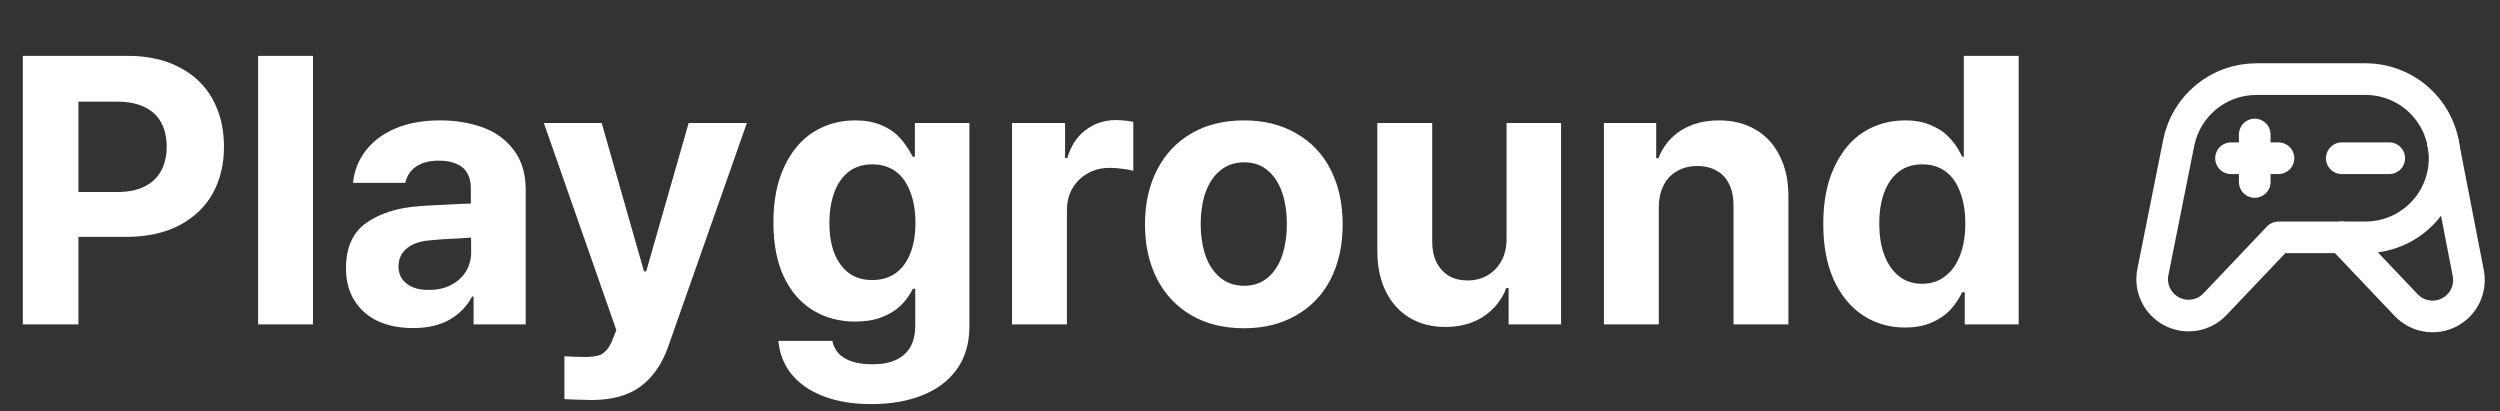
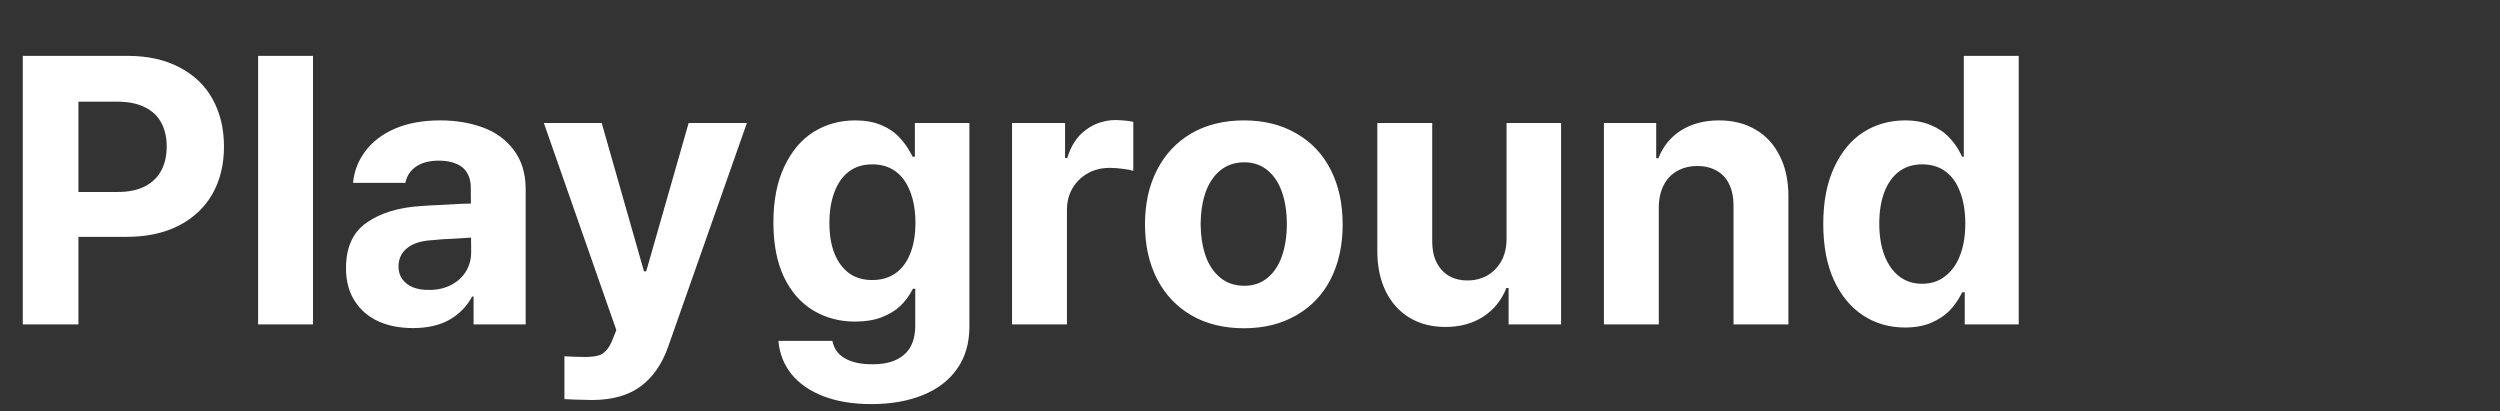
<svg xmlns="http://www.w3.org/2000/svg" width="158" height="26" viewBox="0 0 158 26" fill="none">
  <rect x="0" y="0" width="158" height="26" fill="#333333" stroke="none" />
  <path d="M1.441 3.531H8.074C9.34 3.531 10.43 3.773 11.344 4.258C12.266 4.734 12.965 5.406 13.441 6.273C13.918 7.141 14.156 8.137 14.156 9.262C14.156 10.395 13.914 11.391 13.43 12.25C12.945 13.102 12.238 13.77 11.309 14.254C10.379 14.73 9.273 14.969 7.992 14.969H3.727V12.133H7.441C8.121 12.133 8.691 12.016 9.152 11.781C9.621 11.539 9.969 11.203 10.195 10.773C10.422 10.344 10.535 9.84 10.535 9.262C10.535 8.684 10.422 8.184 10.195 7.762C9.969 7.332 9.621 7.004 9.152 6.777C8.684 6.543 8.109 6.426 7.43 6.426H4.957V20.5H1.441V3.531ZM19.781 20.5H16.312V3.531H19.781V20.5ZM29.941 15.004C29.73 15.02 29.559 15.031 29.426 15.039C29.301 15.047 29.117 15.059 28.875 15.074C28.227 15.098 27.656 15.137 27.164 15.191C26.547 15.238 26.062 15.406 25.711 15.695C25.367 15.977 25.191 16.359 25.184 16.844C25.184 17.156 25.266 17.426 25.43 17.652C25.594 17.871 25.816 18.039 26.098 18.156C26.387 18.273 26.719 18.328 27.094 18.32C27.609 18.328 28.07 18.23 28.477 18.027C28.891 17.816 29.211 17.531 29.438 17.172C29.664 16.805 29.777 16.398 29.777 15.953L29.754 11.84C29.754 11.48 29.676 11.176 29.52 10.926C29.371 10.668 29.145 10.477 28.84 10.352C28.535 10.219 28.168 10.152 27.738 10.152C27.145 10.152 26.664 10.277 26.297 10.527C25.938 10.77 25.711 11.113 25.617 11.559H22.312C22.383 10.809 22.645 10.137 23.098 9.543C23.551 8.941 24.176 8.469 24.973 8.125C25.777 7.781 26.727 7.609 27.82 7.609C28.805 7.609 29.703 7.758 30.516 8.055C31.328 8.352 31.98 8.828 32.473 9.484C32.965 10.133 33.215 10.945 33.223 11.922V20.5H29.93V18.742H29.836C29.508 19.359 29.031 19.848 28.406 20.207C27.789 20.559 27.02 20.734 26.098 20.734C25.277 20.734 24.551 20.594 23.918 20.312C23.285 20.023 22.785 19.594 22.418 19.023C22.051 18.453 21.867 17.762 21.867 16.949C21.867 15.629 22.305 14.668 23.18 14.066C24.055 13.457 25.195 13.109 26.602 13.023C26.984 12.992 27.398 12.969 27.844 12.953C28.297 12.93 28.73 12.906 29.145 12.883C29.402 12.875 29.66 12.867 29.918 12.859L29.941 15.004ZM37.43 25.281C36.562 25.266 35.977 25.246 35.672 25.223V22.516C35.945 22.539 36.414 22.555 37.078 22.562C37.352 22.555 37.582 22.527 37.77 22.48C37.965 22.441 38.141 22.336 38.297 22.164C38.461 22 38.609 21.742 38.742 21.391L38.953 20.863L34.371 7.773H38.027L40.699 17.148H40.84L43.523 7.773H47.203L42.234 21.895C41.852 22.988 41.277 23.824 40.512 24.402C39.746 24.98 38.719 25.273 37.43 25.281Z" fill="white" />
  <path d="M55.066 25.539C53.918 25.539 52.914 25.375 52.055 25.047C51.195 24.719 50.52 24.254 50.027 23.652C49.543 23.051 49.266 22.348 49.195 21.543H52.605C52.707 22.043 52.977 22.414 53.414 22.656C53.859 22.906 54.438 23.027 55.148 23.02C55.992 23.027 56.648 22.832 57.117 22.434C57.594 22.043 57.836 21.43 57.844 20.594V18.25H57.691L57.645 18.344C57.441 18.727 57.188 19.062 56.883 19.352C56.586 19.633 56.195 19.867 55.711 20.055C55.234 20.234 54.68 20.324 54.047 20.324C53.062 20.324 52.18 20.09 51.398 19.621C50.617 19.152 50 18.449 49.547 17.512C49.102 16.574 48.879 15.422 48.879 14.055C48.879 12.672 49.109 11.496 49.57 10.527C50.031 9.551 50.648 8.82 51.422 8.336C52.203 7.852 53.078 7.609 54.047 7.609C54.672 7.609 55.219 7.707 55.688 7.902C56.156 8.098 56.531 8.348 56.812 8.652C57.102 8.949 57.355 9.301 57.574 9.707C57.613 9.762 57.648 9.828 57.68 9.906H57.82V7.773H61.266V20.641C61.266 21.695 61.004 22.59 60.48 23.324C59.957 24.059 59.23 24.609 58.301 24.977C57.371 25.352 56.293 25.539 55.066 25.539ZM55.125 17.699C55.703 17.699 56.195 17.555 56.602 17.266C57.008 16.977 57.316 16.562 57.527 16.023C57.746 15.484 57.855 14.84 57.855 14.09C57.855 13.332 57.746 12.676 57.527 12.121C57.316 11.559 57.008 11.129 56.602 10.832C56.195 10.535 55.703 10.387 55.125 10.387C54.547 10.387 54.055 10.539 53.648 10.844C53.25 11.148 52.945 11.582 52.734 12.145C52.523 12.707 52.418 13.355 52.418 14.09C52.418 14.832 52.523 15.473 52.734 16.012C52.953 16.551 53.262 16.969 53.66 17.266C54.059 17.555 54.547 17.699 55.125 17.699ZM63.961 7.773H67.312V9.988H67.453C67.68 9.215 68.066 8.625 68.613 8.219C69.16 7.805 69.793 7.594 70.512 7.586C71.012 7.602 71.383 7.641 71.625 7.703V10.797C71.453 10.742 71.227 10.699 70.945 10.668C70.664 10.629 70.394 10.609 70.137 10.609C69.621 10.609 69.16 10.723 68.754 10.949C68.348 11.176 68.023 11.492 67.781 11.898C67.547 12.297 67.43 12.754 67.43 13.27V20.5H63.961V7.773ZM78.621 20.746C77.348 20.746 76.238 20.473 75.293 19.926C74.356 19.379 73.633 18.613 73.125 17.629C72.617 16.637 72.363 15.488 72.363 14.184C72.363 12.871 72.617 11.723 73.125 10.738C73.633 9.746 74.356 8.977 75.293 8.43C76.238 7.883 77.348 7.609 78.621 7.609C79.879 7.609 80.981 7.883 81.926 8.43C82.879 8.977 83.606 9.746 84.106 10.738C84.606 11.723 84.856 12.871 84.856 14.184C84.856 15.488 84.606 16.637 84.106 17.629C83.606 18.613 82.879 19.379 81.926 19.926C80.981 20.473 79.879 20.746 78.621 20.746ZM78.644 18.062C79.215 18.062 79.703 17.895 80.109 17.559C80.516 17.223 80.82 16.762 81.023 16.176C81.227 15.582 81.328 14.91 81.328 14.16C81.328 13.402 81.227 12.73 81.023 12.145C80.82 11.559 80.516 11.098 80.109 10.762C79.703 10.426 79.215 10.258 78.644 10.258C78.051 10.258 77.547 10.426 77.133 10.762C76.719 11.098 76.406 11.559 76.195 12.145C75.992 12.73 75.887 13.402 75.879 14.16C75.887 14.91 75.992 15.582 76.195 16.176C76.406 16.762 76.719 17.223 77.133 17.559C77.547 17.895 78.051 18.062 78.644 18.062ZM95.215 7.773H98.66V20.5H95.344V18.203H95.203C94.906 18.961 94.422 19.562 93.75 20.008C93.078 20.445 92.277 20.664 91.348 20.664C90.496 20.664 89.746 20.473 89.098 20.09C88.449 19.699 87.945 19.145 87.586 18.426C87.227 17.699 87.047 16.848 87.047 15.871V7.773H90.516V15.273C90.516 15.766 90.606 16.199 90.785 16.574C90.973 16.941 91.231 17.227 91.559 17.43C91.894 17.625 92.285 17.723 92.731 17.723C93.168 17.73 93.578 17.633 93.961 17.43C94.344 17.219 94.648 16.914 94.875 16.516C95.102 16.117 95.215 15.637 95.215 15.074V7.773ZM104.836 20.5H101.367V7.773H104.672V10H104.812C105.102 9.25 105.578 8.664 106.242 8.242C106.914 7.82 107.715 7.609 108.645 7.609C109.52 7.609 110.285 7.801 110.941 8.184C111.605 8.566 112.117 9.121 112.477 9.848C112.844 10.566 113.027 11.414 113.027 12.391V20.5H109.559V12.988C109.559 12.473 109.469 12.027 109.289 11.652C109.117 11.277 108.855 10.992 108.504 10.797C108.16 10.594 107.75 10.492 107.273 10.492C106.789 10.492 106.363 10.598 105.996 10.809C105.629 11.012 105.344 11.312 105.141 11.711C104.938 12.109 104.836 12.582 104.836 13.129V20.5ZM120.398 20.699C119.414 20.699 118.531 20.445 117.75 19.938C116.969 19.422 116.352 18.676 115.898 17.699C115.453 16.715 115.23 15.531 115.23 14.148C115.23 12.75 115.461 11.559 115.922 10.574C116.383 9.582 117 8.84 117.773 8.348C118.555 7.855 119.43 7.609 120.398 7.609C121.031 7.609 121.578 7.711 122.039 7.914C122.508 8.109 122.887 8.363 123.176 8.676C123.473 8.98 123.719 9.328 123.914 9.719C123.938 9.758 123.953 9.789 123.961 9.812C123.969 9.828 123.984 9.859 124.008 9.906H124.113V3.531H127.582V20.5H124.172V18.473H124.008L123.938 18.613C123.734 19.004 123.484 19.352 123.188 19.656C122.891 19.953 122.508 20.203 122.039 20.406C121.57 20.602 121.023 20.699 120.398 20.699ZM121.477 17.934C122.047 17.934 122.535 17.773 122.941 17.453C123.355 17.133 123.668 16.691 123.879 16.129C124.098 15.559 124.207 14.891 124.207 14.125C124.207 13.359 124.098 12.695 123.879 12.133C123.668 11.562 123.359 11.129 122.953 10.832C122.547 10.535 122.055 10.387 121.477 10.387C120.898 10.387 120.406 10.543 120 10.855C119.602 11.16 119.297 11.594 119.086 12.156C118.875 12.719 118.77 13.375 118.77 14.125C118.77 14.883 118.875 15.547 119.086 16.117C119.305 16.688 119.613 17.133 120.012 17.453C120.418 17.773 120.906 17.934 121.477 17.934Z" fill="white" />
  <g clip-path="url(#clip0_105_37522)">
    <path d="M146 5H149.5C150.826 5 152.098 5.527 153.036 6.464C153.973 7.402 154.5 8.674 154.5 10C154.5 11.326 153.973 12.598 153.036 13.536C152.098 14.473 150.826 15 149.5 15H144L139.985 19.227C139.642 19.589 139.19 19.829 138.698 19.911C138.206 19.994 137.701 19.914 137.258 19.685C136.816 19.455 136.46 19.088 136.244 18.638C136.028 18.189 135.964 17.681 136.062 17.192L137.696 9.019C137.923 7.885 138.535 6.866 139.429 6.133C140.324 5.4 141.444 5 142.6 5H146Z" stroke="white" stroke-width="2" stroke-linecap="round" stroke-linejoin="round" />
-     <path d="M148 15L152.07 19.284C152.413 19.645 152.863 19.884 153.354 19.967C153.844 20.05 154.349 19.972 154.791 19.744C155.233 19.516 155.59 19.151 155.807 18.703C156.024 18.255 156.09 17.749 155.995 17.261L154.395 9.029" stroke="white" stroke-width="2" stroke-linecap="round" stroke-linejoin="round" />
-     <path d="M142.5 8.5L142.5 11.5" stroke="white" stroke-width="2" stroke-linecap="round" stroke-linejoin="round" />
-     <path d="M141 10L144 10" stroke="white" stroke-width="2" stroke-linecap="round" stroke-linejoin="round" />
-     <path d="M148 10H151" stroke="white" stroke-width="2" stroke-linecap="round" stroke-linejoin="round" />
  </g>
  <defs>
    <clipPath id="clip0_105_37522">
-       <rect width="24" height="24" fill="white" transform="translate(134)" />
-     </clipPath>
+       </clipPath>
  </defs>
</svg>